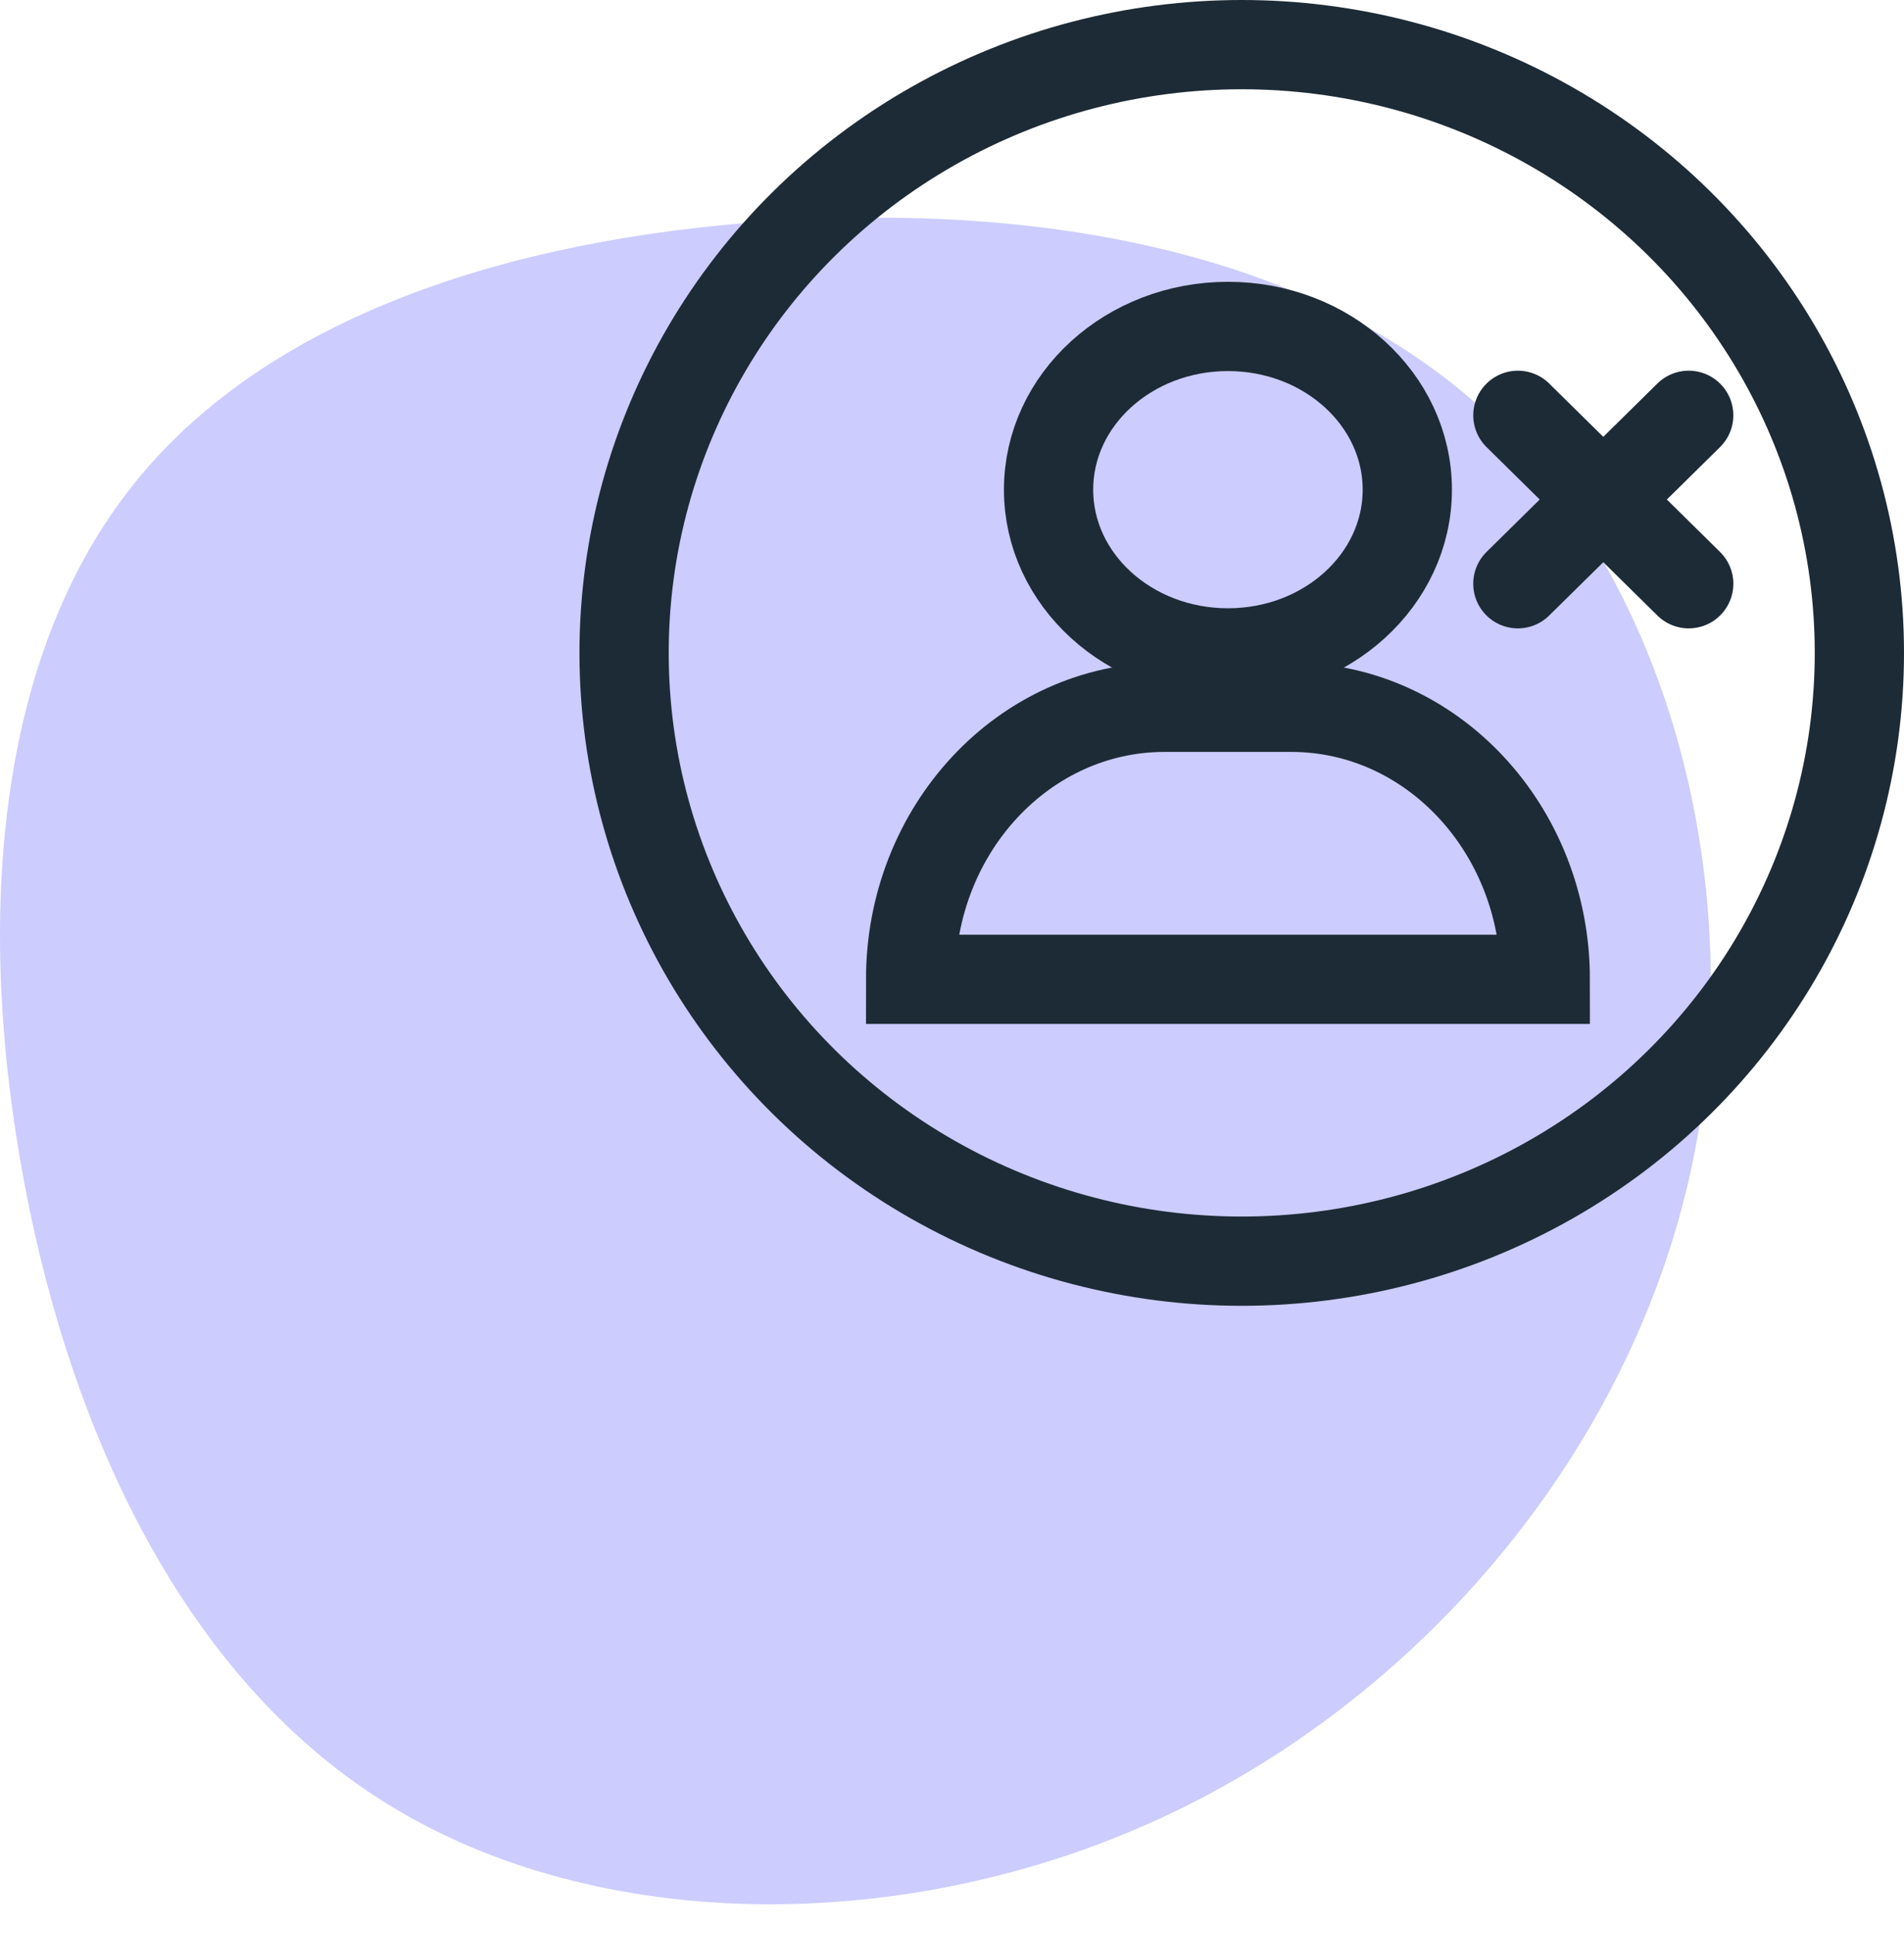
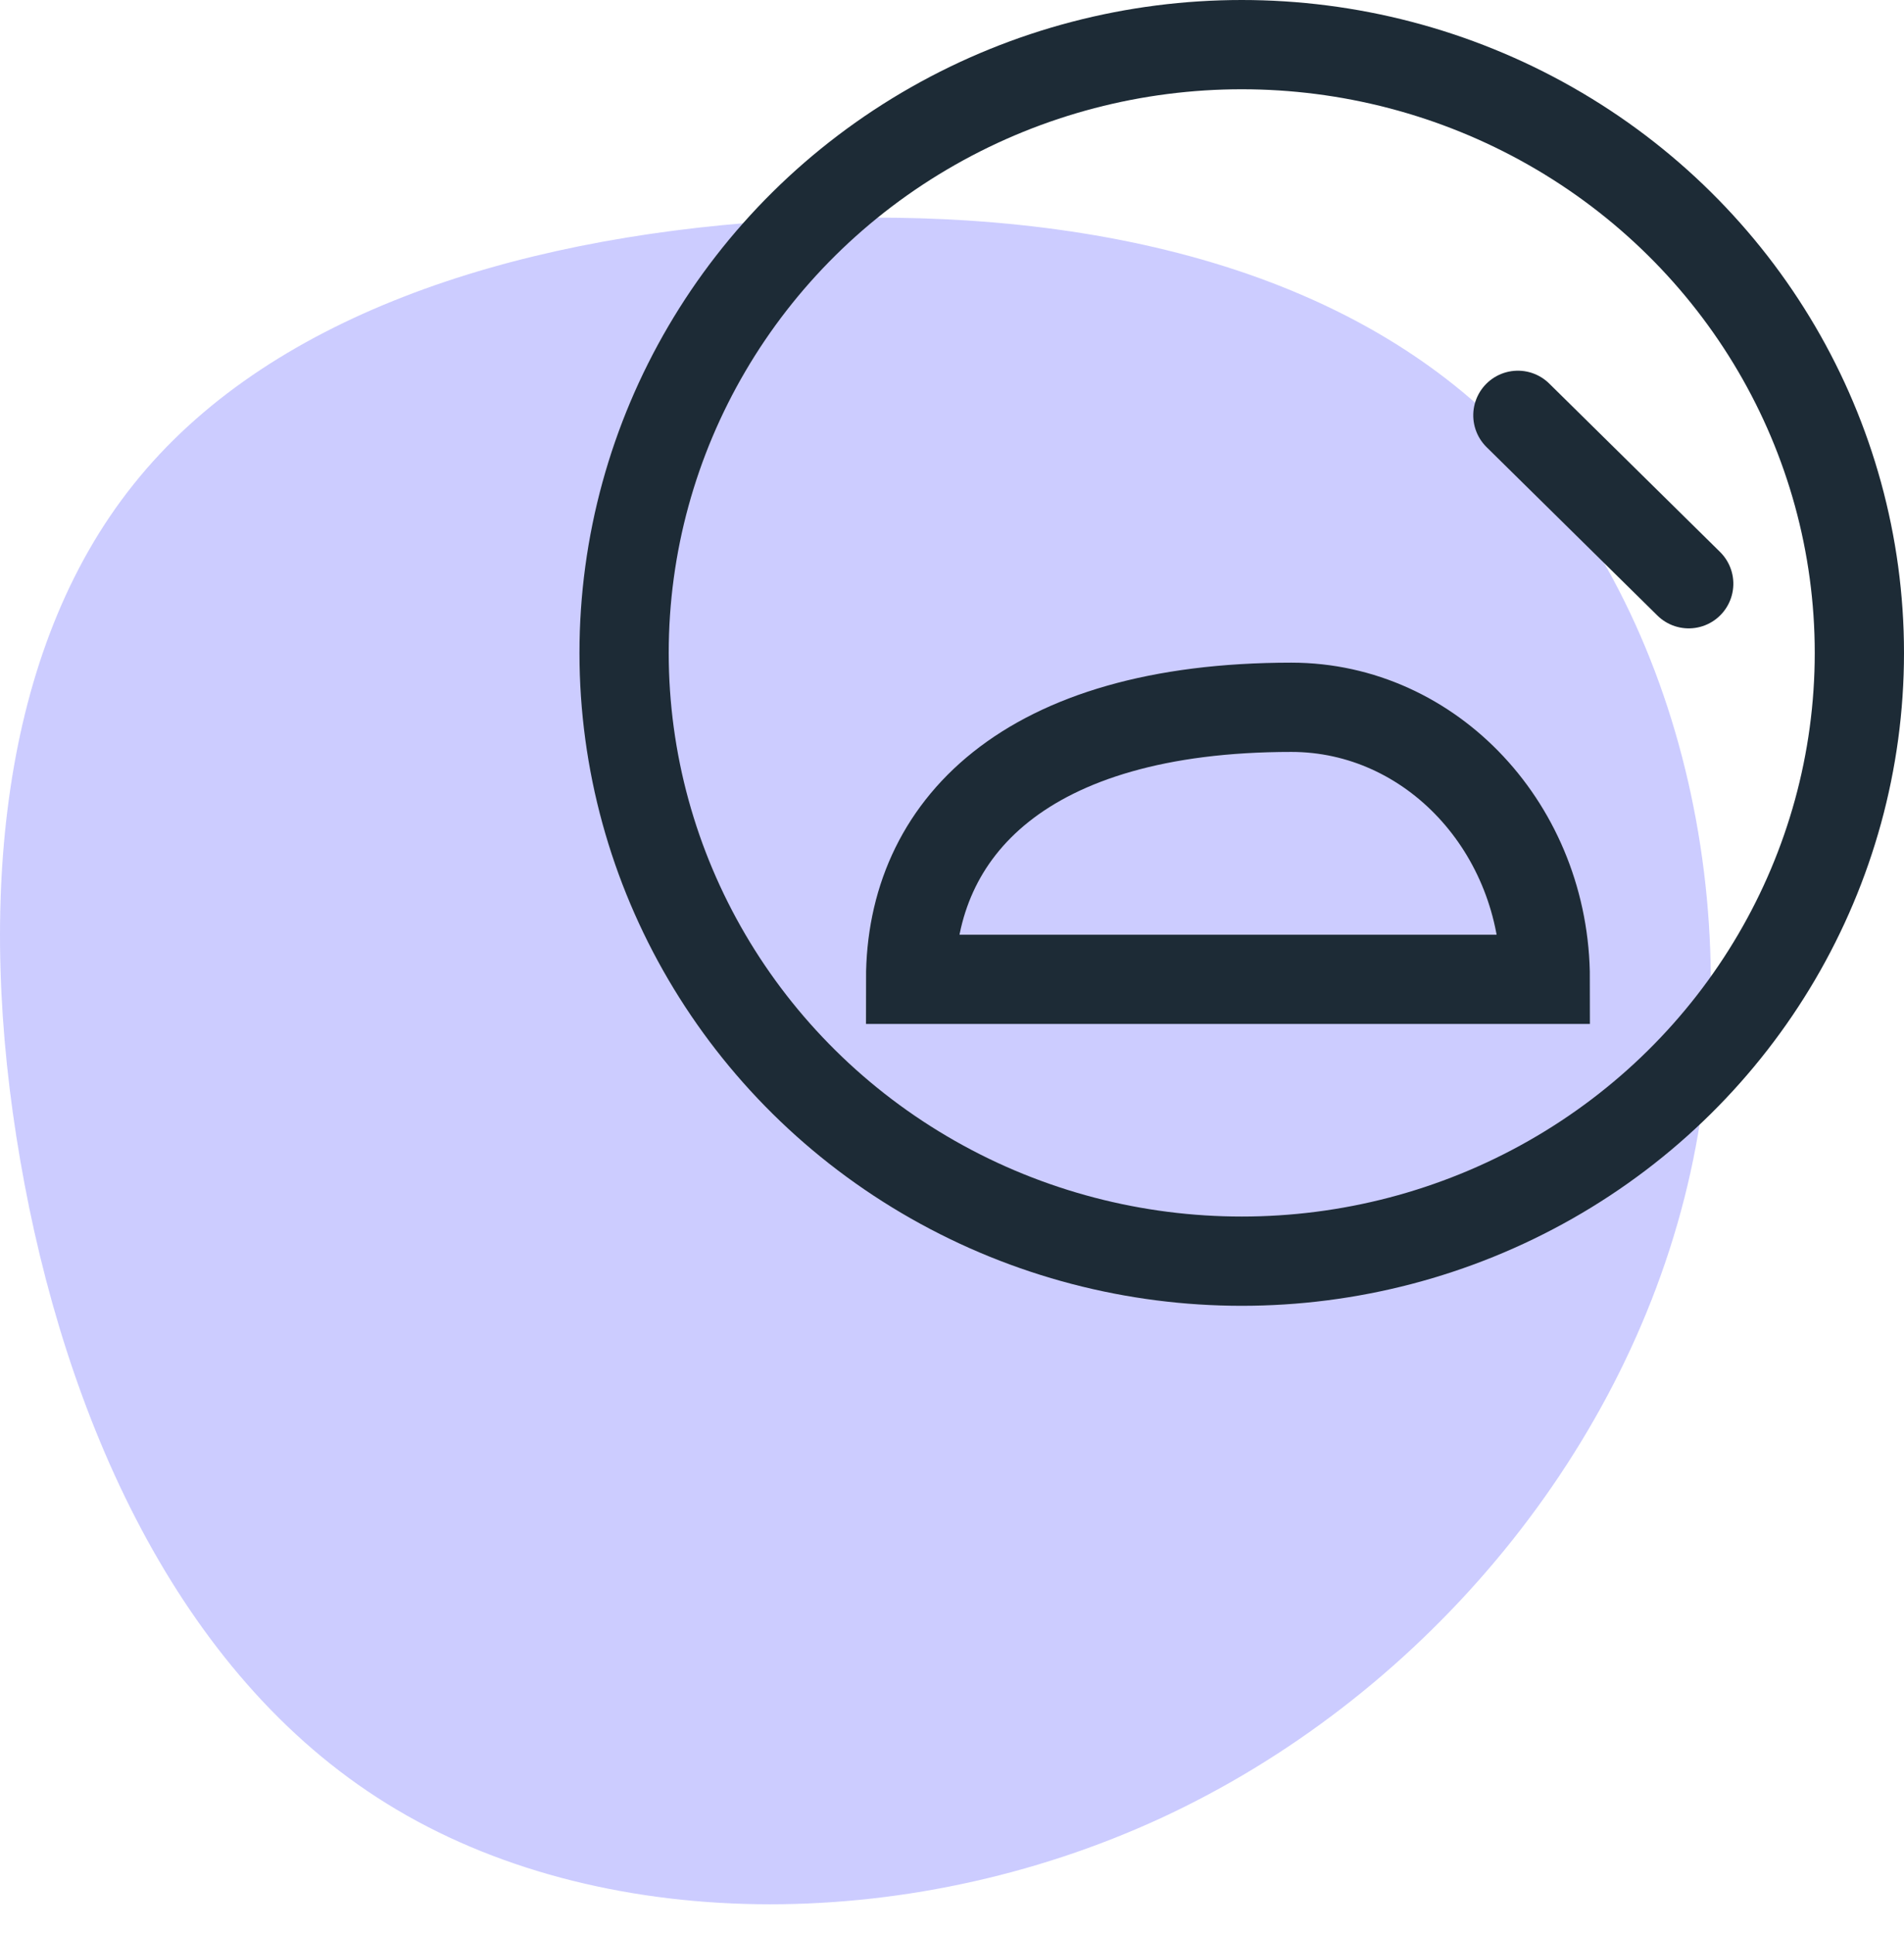
<svg xmlns="http://www.w3.org/2000/svg" width="64px" height="65px" viewBox="0 0 64 65" version="1.1">
  <title>Employee resignations</title>
  <g id="64x64" stroke="none" stroke-width="1" fill="none" fill-rule="evenodd">
    <g id="Employee-resignations">
      <g id="Group-20">
        <g id="Group-21">
          <g id="Build-for-Scalability" transform="translate(0, 7.314)" fill="#CCCCFF">
            <path d="M50.389,6.968 C56.429,12.915 58.918,23.333 56.717,32.548 C54.516,41.776 47.638,49.802 39.034,53.784 C30.417,57.765 20.075,57.69 13.009,53.308 C5.944,48.938 2.154,40.261 0.679,31.672 C-0.809,23.07 0.016,14.543 4.493,8.959 C8.958,3.362 17.074,0.707 25.928,0.119 C34.769,-0.47 44.349,1.02 50.389,6.968 Z" id="Path-Copy-6" />
          </g>
          <ellipse id="Oval" stroke="#1D2B36" stroke-width="3" cx="41.739" cy="21.943" rx="20.761" ry="20.443" />
-           <path d="M41.276,10.971 C44.605,10.971 47.304,13.428 47.304,16.457 C47.304,19.487 44.605,21.943 41.276,21.943 C37.946,21.943 35.246,19.487 35.246,16.457 C35.246,13.428 37.946,10.971 41.276,10.971 Z" id="Stroke-1" stroke="#1D2B36" stroke-width="3" stroke-linecap="round" />
-           <path d="M43.408,23.771 L39.143,23.771 C34.429,23.771 30.609,27.865 30.609,32.914 L51.942,32.914 C51.942,27.865 48.12,23.771 43.408,23.771 Z" id="Stroke-3" stroke="#1D2B36" stroke-width="3" stroke-linecap="round" />
-           <line x1="53.921" y1="12.757" x2="53.863" y2="20.82" id="Path-3" stroke="#1D2B36" stroke-width="3" stroke-linecap="round" stroke-linejoin="round" transform="translate(53.892, 16.788) rotate(-315) translate(-53.892, -16.788) " />
+           <path d="M43.408,23.771 C34.429,23.771 30.609,27.865 30.609,32.914 L51.942,32.914 C51.942,27.865 48.12,23.771 43.408,23.771 Z" id="Stroke-3" stroke="#1D2B36" stroke-width="3" stroke-linecap="round" />
          <line x1="53.863" y1="12.757" x2="53.921" y2="20.82" id="Path-3" stroke="#1D2B36" stroke-width="3" stroke-linecap="round" stroke-linejoin="round" transform="translate(53.892, 16.788) rotate(-45) translate(-53.892, -16.788) " />
        </g>
      </g>
      <path d="" id="Path-13" stroke="#979797" />
    </g>
  </g>
</svg>